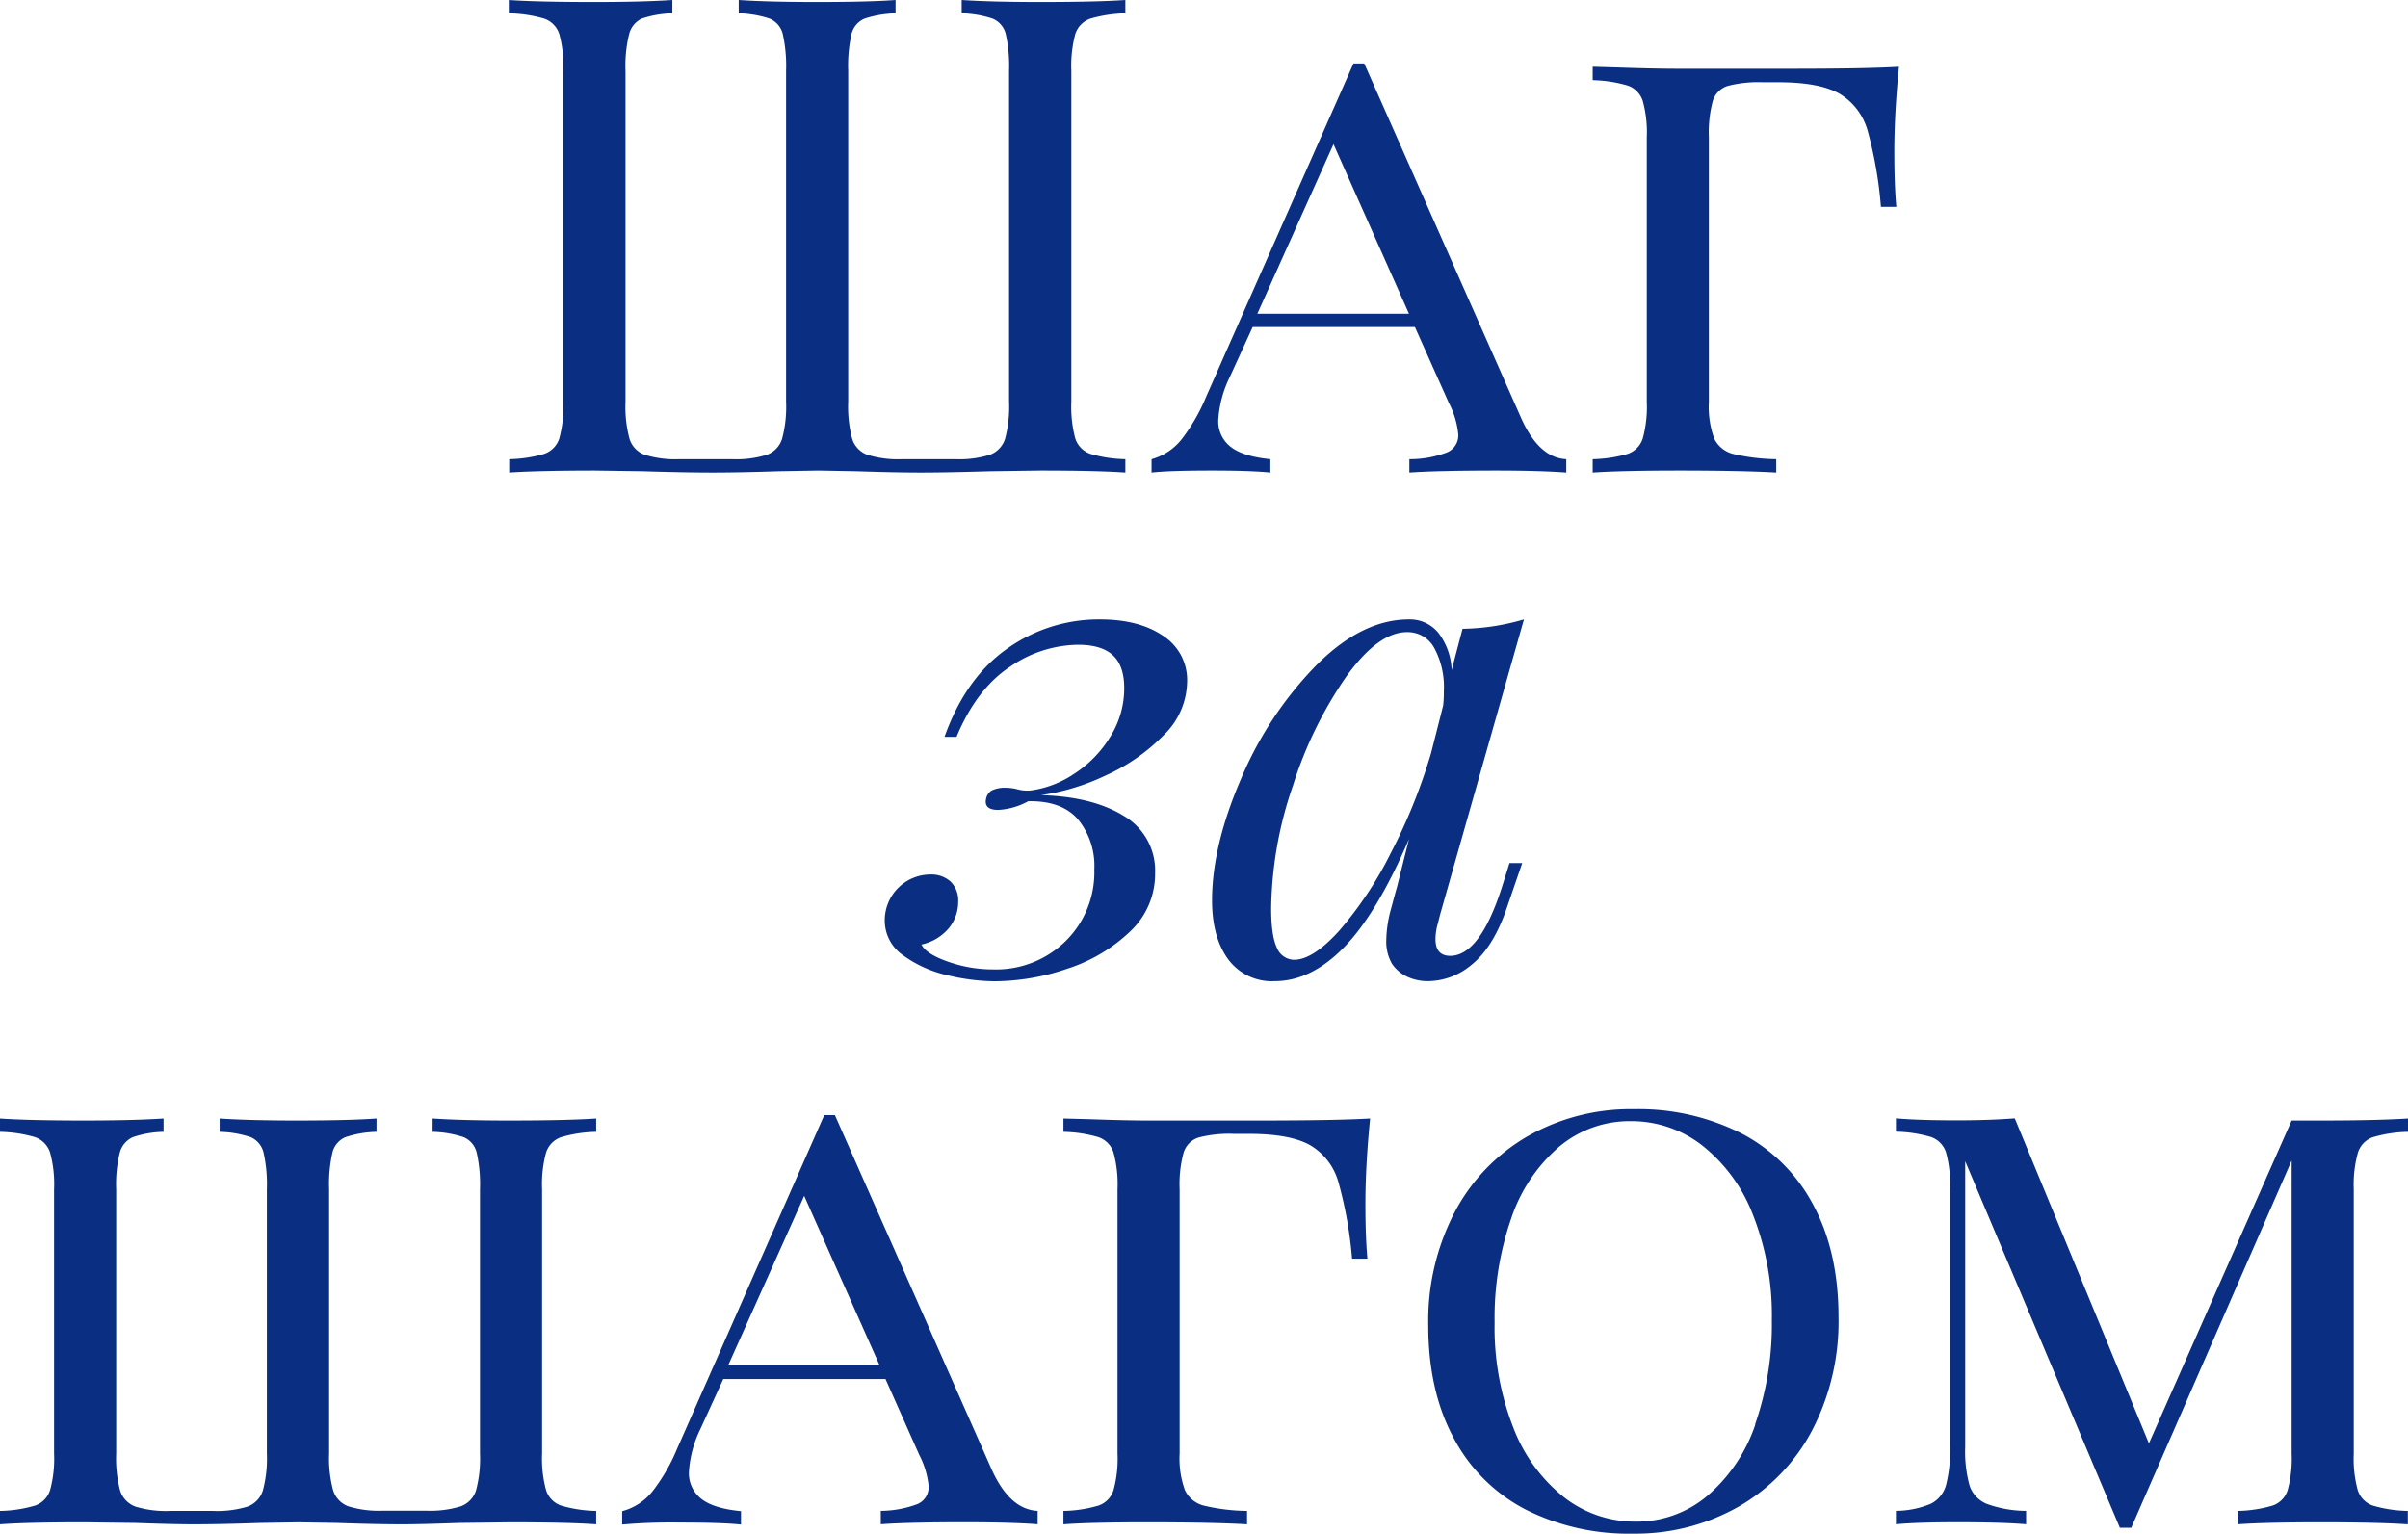
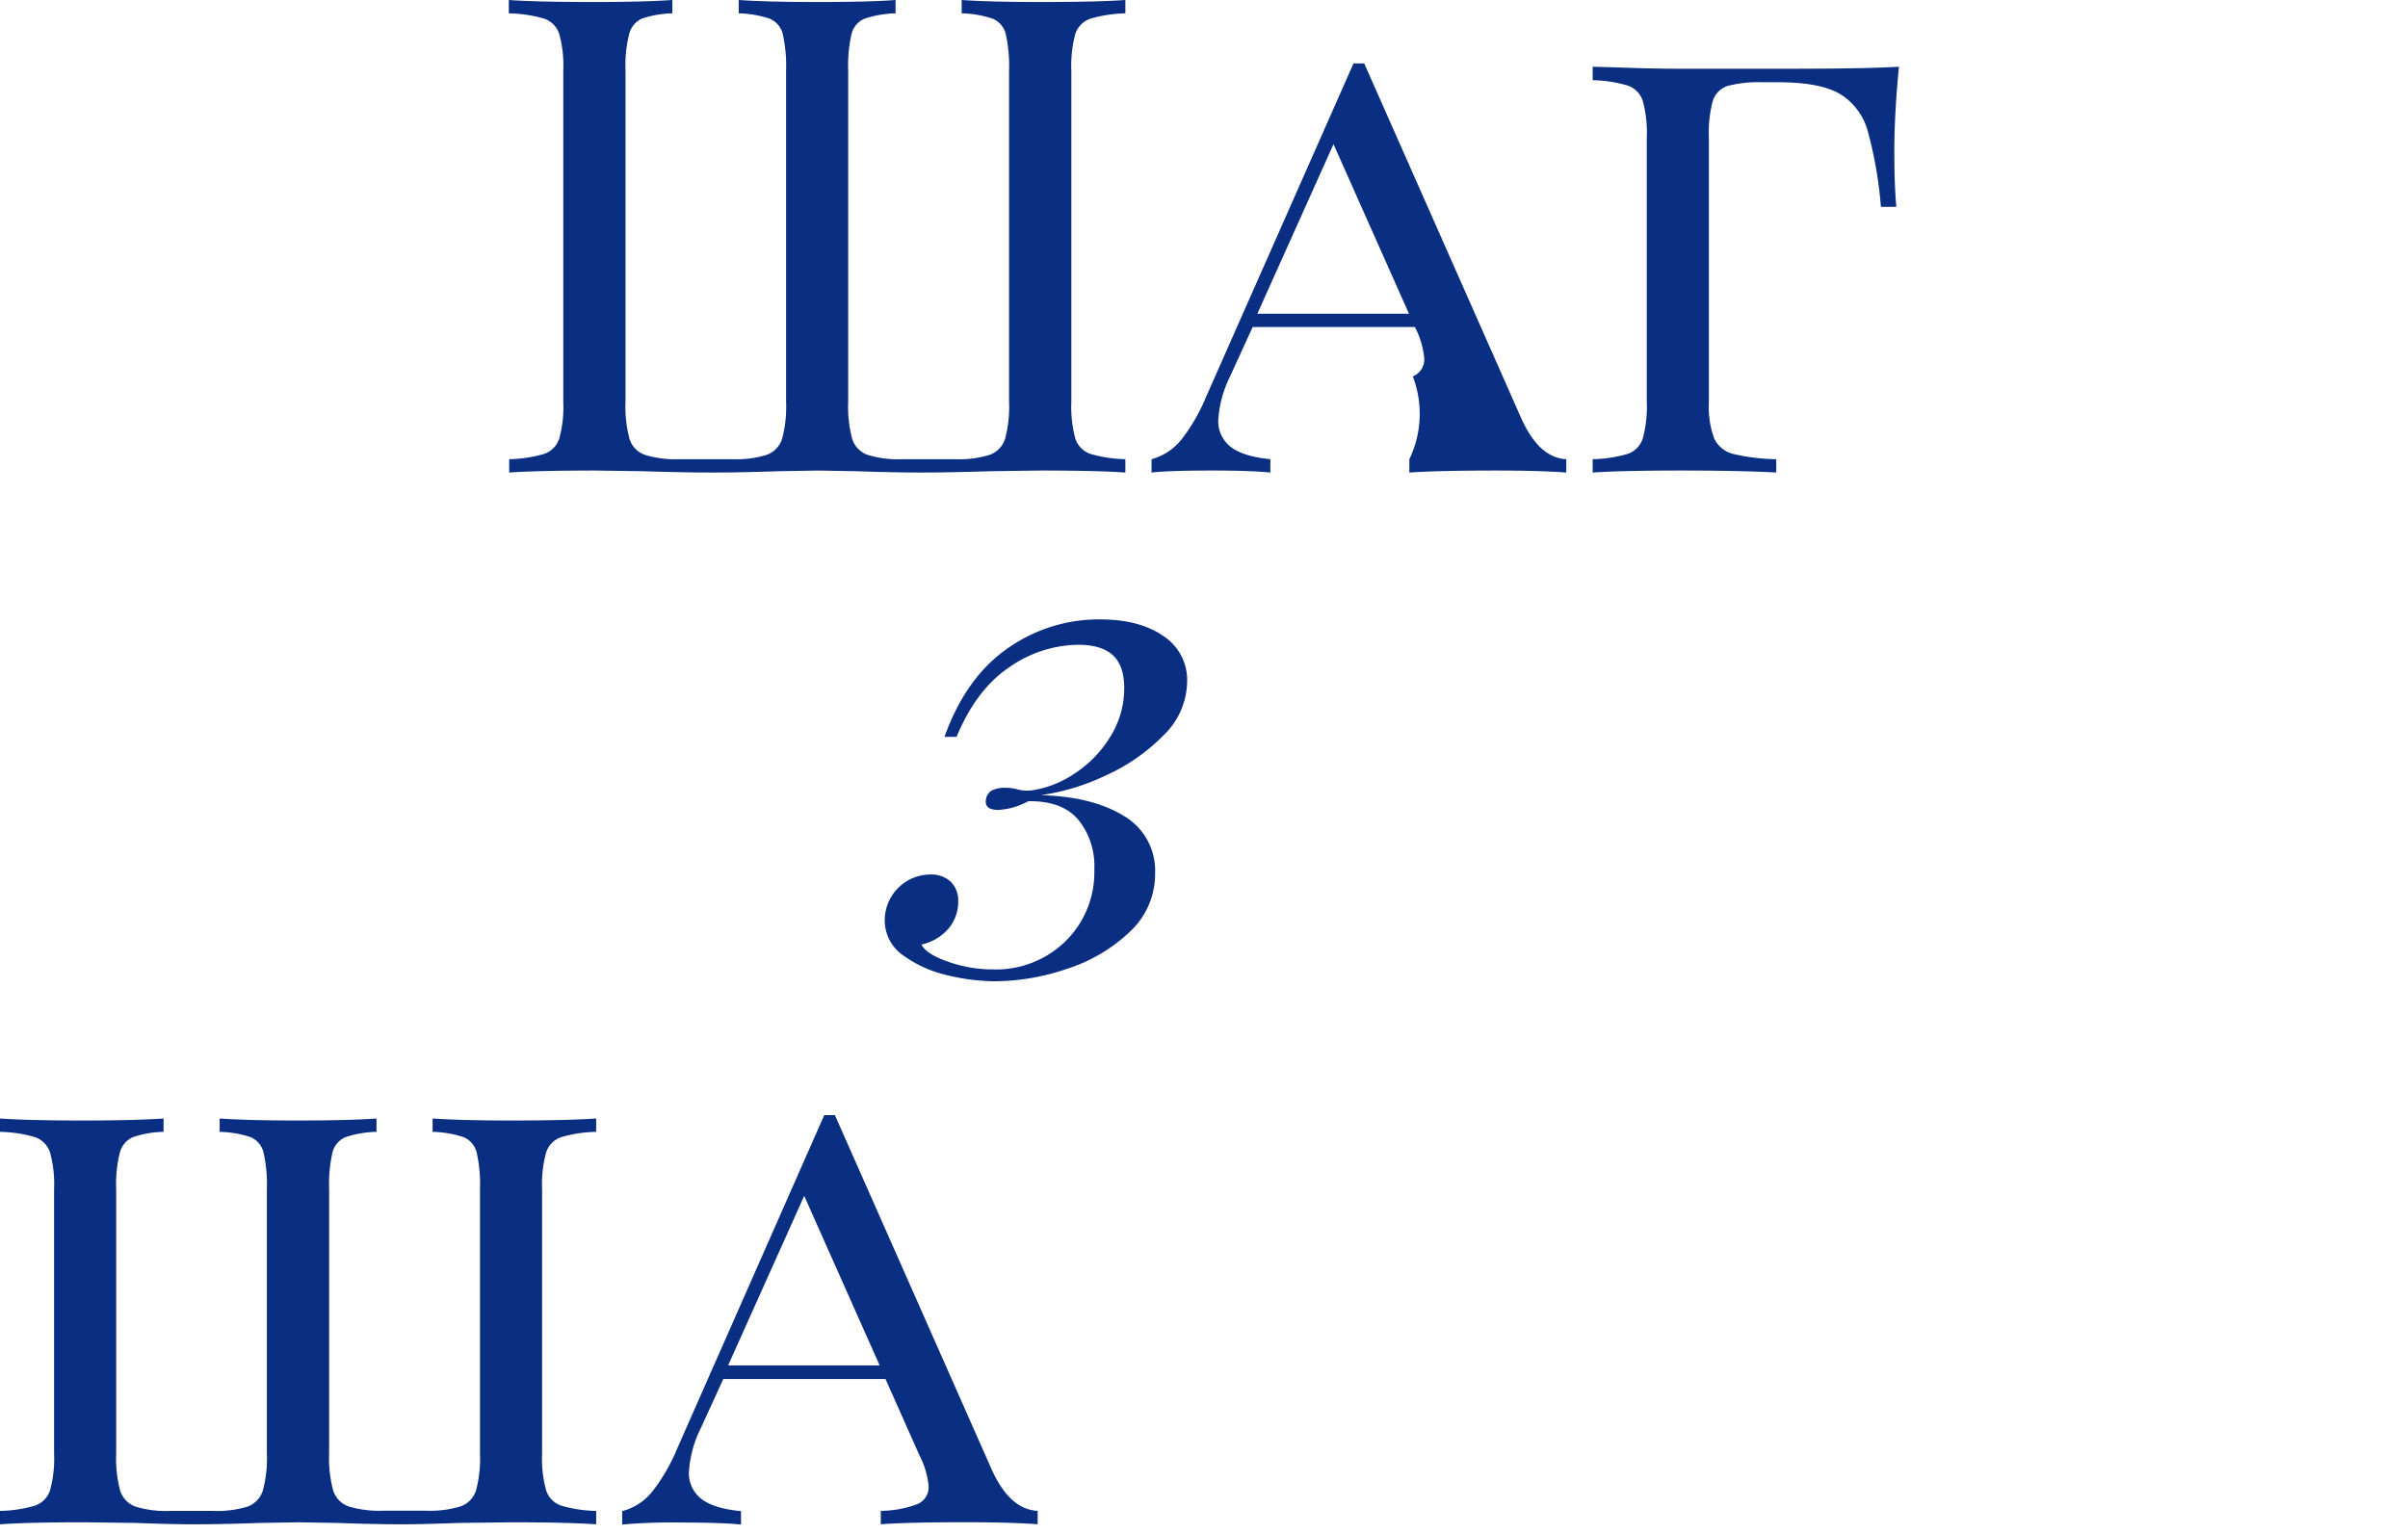
<svg xmlns="http://www.w3.org/2000/svg" viewBox="0 0 420.31 267.76">
  <defs>
    <style>.cls-1{fill:#0a2e81;}</style>
  </defs>
  <title>pp_patterns_white_f_logo_m</title>
  <g id="Layer_2" data-name="Layer 2">
    <path class="cls-1" d="M167.86,0V2.33a18.61,18.61,0,0,1,5.41.93,3.91,3.91,0,0,1,2.28,2.68,25.49,25.49,0,0,1,.58,6.41v57.8a21.56,21.56,0,0,1-.7,6.47,4.35,4.35,0,0,1-2.68,2.79,17.93,17.93,0,0,1-6.06.76h-9.21a17.93,17.93,0,0,1-6.06-.76,4.32,4.32,0,0,1-2.67-2.79,21.56,21.56,0,0,1-.7-6.47V12.35a25,25,0,0,1,.58-6.41,3.9,3.9,0,0,1,2.27-2.68,18.69,18.69,0,0,1,5.42-.93V0q-4.55.35-13.75.35-8.5,0-13.63-.35V2.33a18.61,18.61,0,0,1,5.41.93,3.91,3.91,0,0,1,2.28,2.68,25.49,25.49,0,0,1,.58,6.41v57.8a21.56,21.56,0,0,1-.7,6.47,4.35,4.35,0,0,1-2.68,2.79,17.93,17.93,0,0,1-6.06.76h-9.21a17.9,17.9,0,0,1-6-.76,4.31,4.31,0,0,1-2.68-2.79,21.56,21.56,0,0,1-.7-6.47V12.35a22.78,22.78,0,0,1,.64-6.41A4.07,4.07,0,0,1,112,3.26a17.93,17.93,0,0,1,5.36-.93V0q-5.13.35-13.63.35-10,0-14.92-.35V2.33A23.68,23.68,0,0,1,95,3.26a4.21,4.21,0,0,1,2.62,2.68,20.93,20.93,0,0,1,.7,6.41v57.8a20.93,20.93,0,0,1-.7,6.41A4.21,4.21,0,0,1,95,79.24a23.25,23.25,0,0,1-6.12.93V82.5q4.89-.34,14.92-.35l8.39.12q7.22.23,12.23.23c3.19,0,7-.08,11.54-.23l6.87-.12,6.64.12q6.76.23,11.31.23t12.12-.23l8.62-.12q10,0,14.91.35V80.17a23.23,23.23,0,0,1-6.11-.93,4.2,4.2,0,0,1-2.63-2.68,21.32,21.32,0,0,1-.69-6.41V12.35a21.32,21.32,0,0,1,.69-6.41,4.2,4.2,0,0,1,2.63-2.68,23.66,23.66,0,0,1,6.11-.93V0q-4.89.35-14.91.35Q173,.35,167.86,0Z" />
-     <path class="cls-1" d="M265.39,72.71,238.12,11.07h-1.87L210.5,69.33a32.27,32.27,0,0,1-4.19,7.29A10.07,10.07,0,0,1,201,80.17V82.5q3-.34,10.13-.35t10.61.35V80.17q-4.78-.47-6.93-2.16a5.63,5.63,0,0,1-2.16-4.71,19.72,19.72,0,0,1,2-7.46l4-8.74h28.32l5.94,13.28a14.92,14.92,0,0,1,1.63,5.48,3.22,3.22,0,0,1-2,3.14A18.24,18.24,0,0,1,246,80.17V82.5q4.89-.34,14.92-.35,7.8,0,12.47.35V80.17Q268.53,79.94,265.39,72.71ZM219.47,54.77l13.29-29.6,13.17,29.6Z" />
+     <path class="cls-1" d="M265.39,72.71,238.12,11.07h-1.87L210.5,69.33a32.27,32.27,0,0,1-4.19,7.29A10.07,10.07,0,0,1,201,80.17V82.5q3-.34,10.13-.35t10.61.35V80.17q-4.78-.47-6.93-2.16a5.63,5.63,0,0,1-2.16-4.71,19.72,19.72,0,0,1,2-7.46l4-8.74h28.32a14.92,14.92,0,0,1,1.63,5.48,3.22,3.22,0,0,1-2,3.14A18.24,18.24,0,0,1,246,80.17V82.5q4.89-.34,14.92-.35,7.8,0,12.47.35V80.17Q268.53,79.94,265.39,72.71ZM219.47,54.77l13.29-29.6,13.17,29.6Z" />
    <path class="cls-1" d="M331.46,11.65q-5.83.36-19.7.35h-19c-2.57,0-6.1-.07-10.61-.23L278,11.65V14a23.16,23.16,0,0,1,6.12.94,4.19,4.19,0,0,1,2.62,2.68,20.85,20.85,0,0,1,.7,6.4V70.15a20.93,20.93,0,0,1-.7,6.41,4.21,4.21,0,0,1-2.62,2.68,23.25,23.25,0,0,1-6.12.93V82.5q4.89-.34,14.92-.35,11.06,0,17.12.35V80.17a34.51,34.51,0,0,1-7.57-.93,5,5,0,0,1-3.26-2.68,16.15,16.15,0,0,1-.93-6.41V24a21.25,21.25,0,0,1,.69-6.4A4,4,0,0,1,301.57,15a21.3,21.3,0,0,1,6.11-.64h2.68q7.23,0,10.72,2a10.94,10.94,0,0,1,4.9,6.41,71.51,71.51,0,0,1,2.33,13.34H331c-.23-2.48-.35-5.67-.35-9.55Q330.64,19.93,331.46,11.65Z" />
    <path class="cls-1" d="M75.51,195.28v2.33a18.42,18.42,0,0,1,5.42.93,3.92,3.92,0,0,1,2.27,2.68,25,25,0,0,1,.58,6.41v46.14a21.51,21.51,0,0,1-.7,6.47A4.37,4.37,0,0,1,80.4,263a18.24,18.24,0,0,1-6.06.75H66.89a18.24,18.24,0,0,1-6.06-.75,4.35,4.35,0,0,1-2.68-2.8,21.51,21.51,0,0,1-.7-6.47V207.63a25,25,0,0,1,.58-6.41,3.92,3.92,0,0,1,2.27-2.68,18.35,18.35,0,0,1,5.42-.93v-2.33q-4.55.34-13.75.35-8.51,0-13.63-.35v2.33a18.42,18.42,0,0,1,5.42.93A3.92,3.92,0,0,1,46,201.22a25,25,0,0,1,.58,6.41v46.14a21.51,21.51,0,0,1-.7,6.47,4.39,4.39,0,0,1-2.68,2.8,18.24,18.24,0,0,1-6.06.75H29.71a18.24,18.24,0,0,1-6.06-.75,4.39,4.39,0,0,1-2.68-2.8,21.92,21.92,0,0,1-.69-6.47V207.63a22.78,22.78,0,0,1,.64-6.41,4.07,4.07,0,0,1,2.27-2.68,17.61,17.61,0,0,1,5.36-.93v-2.33q-5.13.34-13.63.35-10,0-14.92-.35v2.33a23.25,23.25,0,0,1,6.12.93,4.21,4.21,0,0,1,2.62,2.68,20.93,20.93,0,0,1,.7,6.41v46.14a20.88,20.88,0,0,1-.7,6.41,4.19,4.19,0,0,1-2.62,2.68,22.83,22.83,0,0,1-6.12.93v2.34q4.89-.36,14.92-.35l8.73.11q6.53.24,10.14.24c3.19,0,7-.08,11.54-.24l6.87-.11,6.65.11q6.75.24,11.3.24,3.38,0,9.9-.24l9.09-.11q10,0,14.92.35v-2.34a22.83,22.83,0,0,1-6.12-.93,4.17,4.17,0,0,1-2.62-2.68,20.88,20.88,0,0,1-.7-6.41V207.63a20.93,20.93,0,0,1,.7-6.41,4.19,4.19,0,0,1,2.62-2.68,23.25,23.25,0,0,1,6.12-.93v-2.33q-4.91.34-14.92.35Q80.63,195.63,75.51,195.28Z" />
    <path class="cls-1" d="M173,256.34l-27.27-61.65h-1.86L118.16,253a32,32,0,0,1-4.2,7.28,10,10,0,0,1-5.36,3.55v2.34a98.77,98.77,0,0,1,10.14-.35c4.74,0,8.27.11,10.6.35v-2.34q-4.77-.45-6.93-2.15a5.66,5.66,0,0,1-2.16-4.72,19.76,19.76,0,0,1,2-7.46l4-8.74h28.31L160.45,254a15,15,0,0,1,1.64,5.47,3.22,3.22,0,0,1-2,3.15,18.57,18.57,0,0,1-6.35,1.16v2.34q4.89-.36,14.91-.35,7.81,0,12.47.35v-2.34Q176.19,263.56,173,256.34Zm-45.91-17.95,13.28-29.6,13.17,29.6Z" />
-     <path class="cls-1" d="M219.42,195.63h-19c-2.56,0-6.1-.08-10.6-.24l-4.2-.11v2.33a23.25,23.25,0,0,1,6.12.93,4.19,4.19,0,0,1,2.62,2.68,20.93,20.93,0,0,1,.7,6.41v46.14a20.88,20.88,0,0,1-.7,6.41,4.17,4.17,0,0,1-2.62,2.68,22.83,22.83,0,0,1-6.12.93v2.34q4.9-.36,14.92-.35,11.07,0,17.13.35v-2.34a34,34,0,0,1-7.58-.93,5,5,0,0,1-3.26-2.68,16.12,16.12,0,0,1-.93-6.41V207.63a20.93,20.93,0,0,1,.7-6.41,4,4,0,0,1,2.62-2.62,21,21,0,0,1,6.12-.64H218q7.22,0,10.72,2a10.89,10.89,0,0,1,4.89,6.41A71.51,71.51,0,0,1,236,219.75h2.68c-.23-2.49-.35-5.67-.35-9.56q0-6.65.82-14.91Q233.27,195.63,219.42,195.63Z" />
-     <path class="cls-1" d="M304,197.9a39.83,39.83,0,0,0-18.81-4.25,36.25,36.25,0,0,0-18.53,4.72,33.05,33.05,0,0,0-12.76,13.28,41.05,41.05,0,0,0-4.6,19.75q0,11.41,4.42,19.64A29.59,29.59,0,0,0,266.2,263.5,39.85,39.85,0,0,0,285,267.76,36.4,36.4,0,0,0,303.55,263a33.21,33.21,0,0,0,12.76-13.29,41.17,41.17,0,0,0,4.6-19.75q0-11.42-4.43-19.63A29.61,29.61,0,0,0,304,197.9Zm2.39,50.8A28.32,28.32,0,0,1,298,261.17a19.08,19.08,0,0,1-12.53,4.49A20.12,20.12,0,0,1,273,261.41a28.47,28.47,0,0,1-8.86-12.18,47.85,47.85,0,0,1-3.26-18.3,53,53,0,0,1,2.91-18.23,28.38,28.38,0,0,1,8.33-12.47,19.1,19.1,0,0,1,12.53-4.49A20.09,20.09,0,0,1,297.14,200,28.36,28.36,0,0,1,306,212.17a47.73,47.73,0,0,1,3.27,18.3A53,53,0,0,1,306.34,248.7Z" />
-     <path class="cls-1" d="M411.57,201.22a4.19,4.19,0,0,1,2.62-2.68,23.25,23.25,0,0,1,6.12-.93v-2.33q-5.37.34-14.8.35H400L375.09,252l-23.42-56.75q-4.31.34-9.9.35c-4.66,0-8.28-.12-10.84-.35v2.33a23.25,23.25,0,0,1,6.12.93,4.21,4.21,0,0,1,2.62,2.68,20.93,20.93,0,0,1,.7,6.41v45a24.1,24.1,0,0,1-.7,6.7,5.18,5.18,0,0,1-2.68,3.26,16.17,16.17,0,0,1-6.06,1.22v2.34c2.56-.24,6.18-.35,10.84-.35q7.69,0,11.88.35v-2.34a20.23,20.23,0,0,1-6.87-1.22,5.24,5.24,0,0,1-3-3.2,22.21,22.21,0,0,1-.76-6.76V202.74l27,64H372L400,202.62v51.15a20.88,20.88,0,0,1-.7,6.41,4.17,4.17,0,0,1-2.62,2.68,22.83,22.83,0,0,1-6.12.93v2.34q4.91-.36,14.92-.35,9.44,0,14.8.35v-2.34a22.83,22.83,0,0,1-6.12-.93,4.17,4.17,0,0,1-2.62-2.68,20.88,20.88,0,0,1-.7-6.41V207.63A20.93,20.93,0,0,1,411.57,201.22Z" />
    <path class="cls-1" d="M203,111q-4.14-2.85-11-2.86a27.6,27.6,0,0,0-16.14,5.07q-7.29,5.07-11,15.44h2.1q3.5-8.39,9.32-12.23a21.34,21.34,0,0,1,11.89-3.85q4.08,0,6.06,1.81c1.32,1.2,2,3.13,2,5.77a15.89,15.89,0,0,1-2.45,8.5,20.09,20.09,0,0,1-6.23,6.41A17.87,17.87,0,0,1,180,138a6.53,6.53,0,0,1-2.33-.17,8,8,0,0,0-2.09-.29,5.19,5.19,0,0,0-2.45.46,2.14,2.14,0,0,0-1,1.4q-.47,2,2.1,2a12.12,12.12,0,0,0,5.24-1.51q5.82-.12,8.68,3.15a12.79,12.79,0,0,1,2.86,8.73,16.86,16.86,0,0,1-5,12.53,17.33,17.33,0,0,1-12.7,4.95,23.37,23.37,0,0,1-7.81-1.34q-3.85-1.34-4.66-3a8.62,8.62,0,0,0,4.77-2.85,7.19,7.19,0,0,0,1.64-4.61,4.58,4.58,0,0,0-1.34-3.55,5.06,5.06,0,0,0-3.56-1.22,8,8,0,0,0-7.92,7.92,7.39,7.39,0,0,0,3.26,6.23,21,21,0,0,0,7.69,3.44,36,36,0,0,0,8.27,1.05,39.66,39.66,0,0,0,12.71-2.21,28.48,28.48,0,0,0,10.89-6.47,13.74,13.74,0,0,0,4.37-10.2,11.05,11.05,0,0,0-5.48-10q-5.48-3.37-14.45-3.61a39.26,39.26,0,0,0,11.31-3.44,33.22,33.22,0,0,0,10.08-7,13.21,13.21,0,0,0,4.13-9.38A9.16,9.16,0,0,0,203,111Z" />
-     <path class="cls-1" d="M262.12,155q-3.84,11.88-9,11.88c-1.71,0-2.56-1-2.56-2.91a9.7,9.7,0,0,1,.35-2.51l.46-1.8L266,108.14a39.84,39.84,0,0,1-10.72,1.64L253.38,117a11.29,11.29,0,0,0-2.33-6.53,6.42,6.42,0,0,0-5.12-2.33q-8.28,0-16.32,8.16a63.7,63.7,0,0,0-13.05,19.81q-5,11.65-5,21.09,0,6.41,2.8,10.26a9.45,9.45,0,0,0,8.15,3.84q6.3,0,12.06-5.88t11.37-18.94l-2.1,8.39c-.16.54-.51,1.83-1.05,3.85a21.42,21.42,0,0,0-.82,5.47,7.74,7.74,0,0,0,1,4.08,6.57,6.57,0,0,0,2.57,2.22,8.52,8.52,0,0,0,3.84.81,11.92,11.92,0,0,0,7.46-2.85c2.41-1.91,4.39-5,5.94-9.27l2.92-8.5h-2.22Zm-19.51-5.77a64.84,64.84,0,0,1-8.92,13.34q-4.55,5-7.81,5a3.29,3.29,0,0,1-3-2.1q-1-2.08-1-6.87a67.84,67.84,0,0,1,3.78-21.38A70.64,70.64,0,0,1,235,118.11q5.59-7.76,10.61-7.75a5.27,5.27,0,0,1,4.72,2.74,14.31,14.31,0,0,1,1.69,7.51,21.4,21.4,0,0,1-.12,2.57l-2.1,8.27A98.06,98.06,0,0,1,242.61,149.22Z" />
  </g>
</svg>